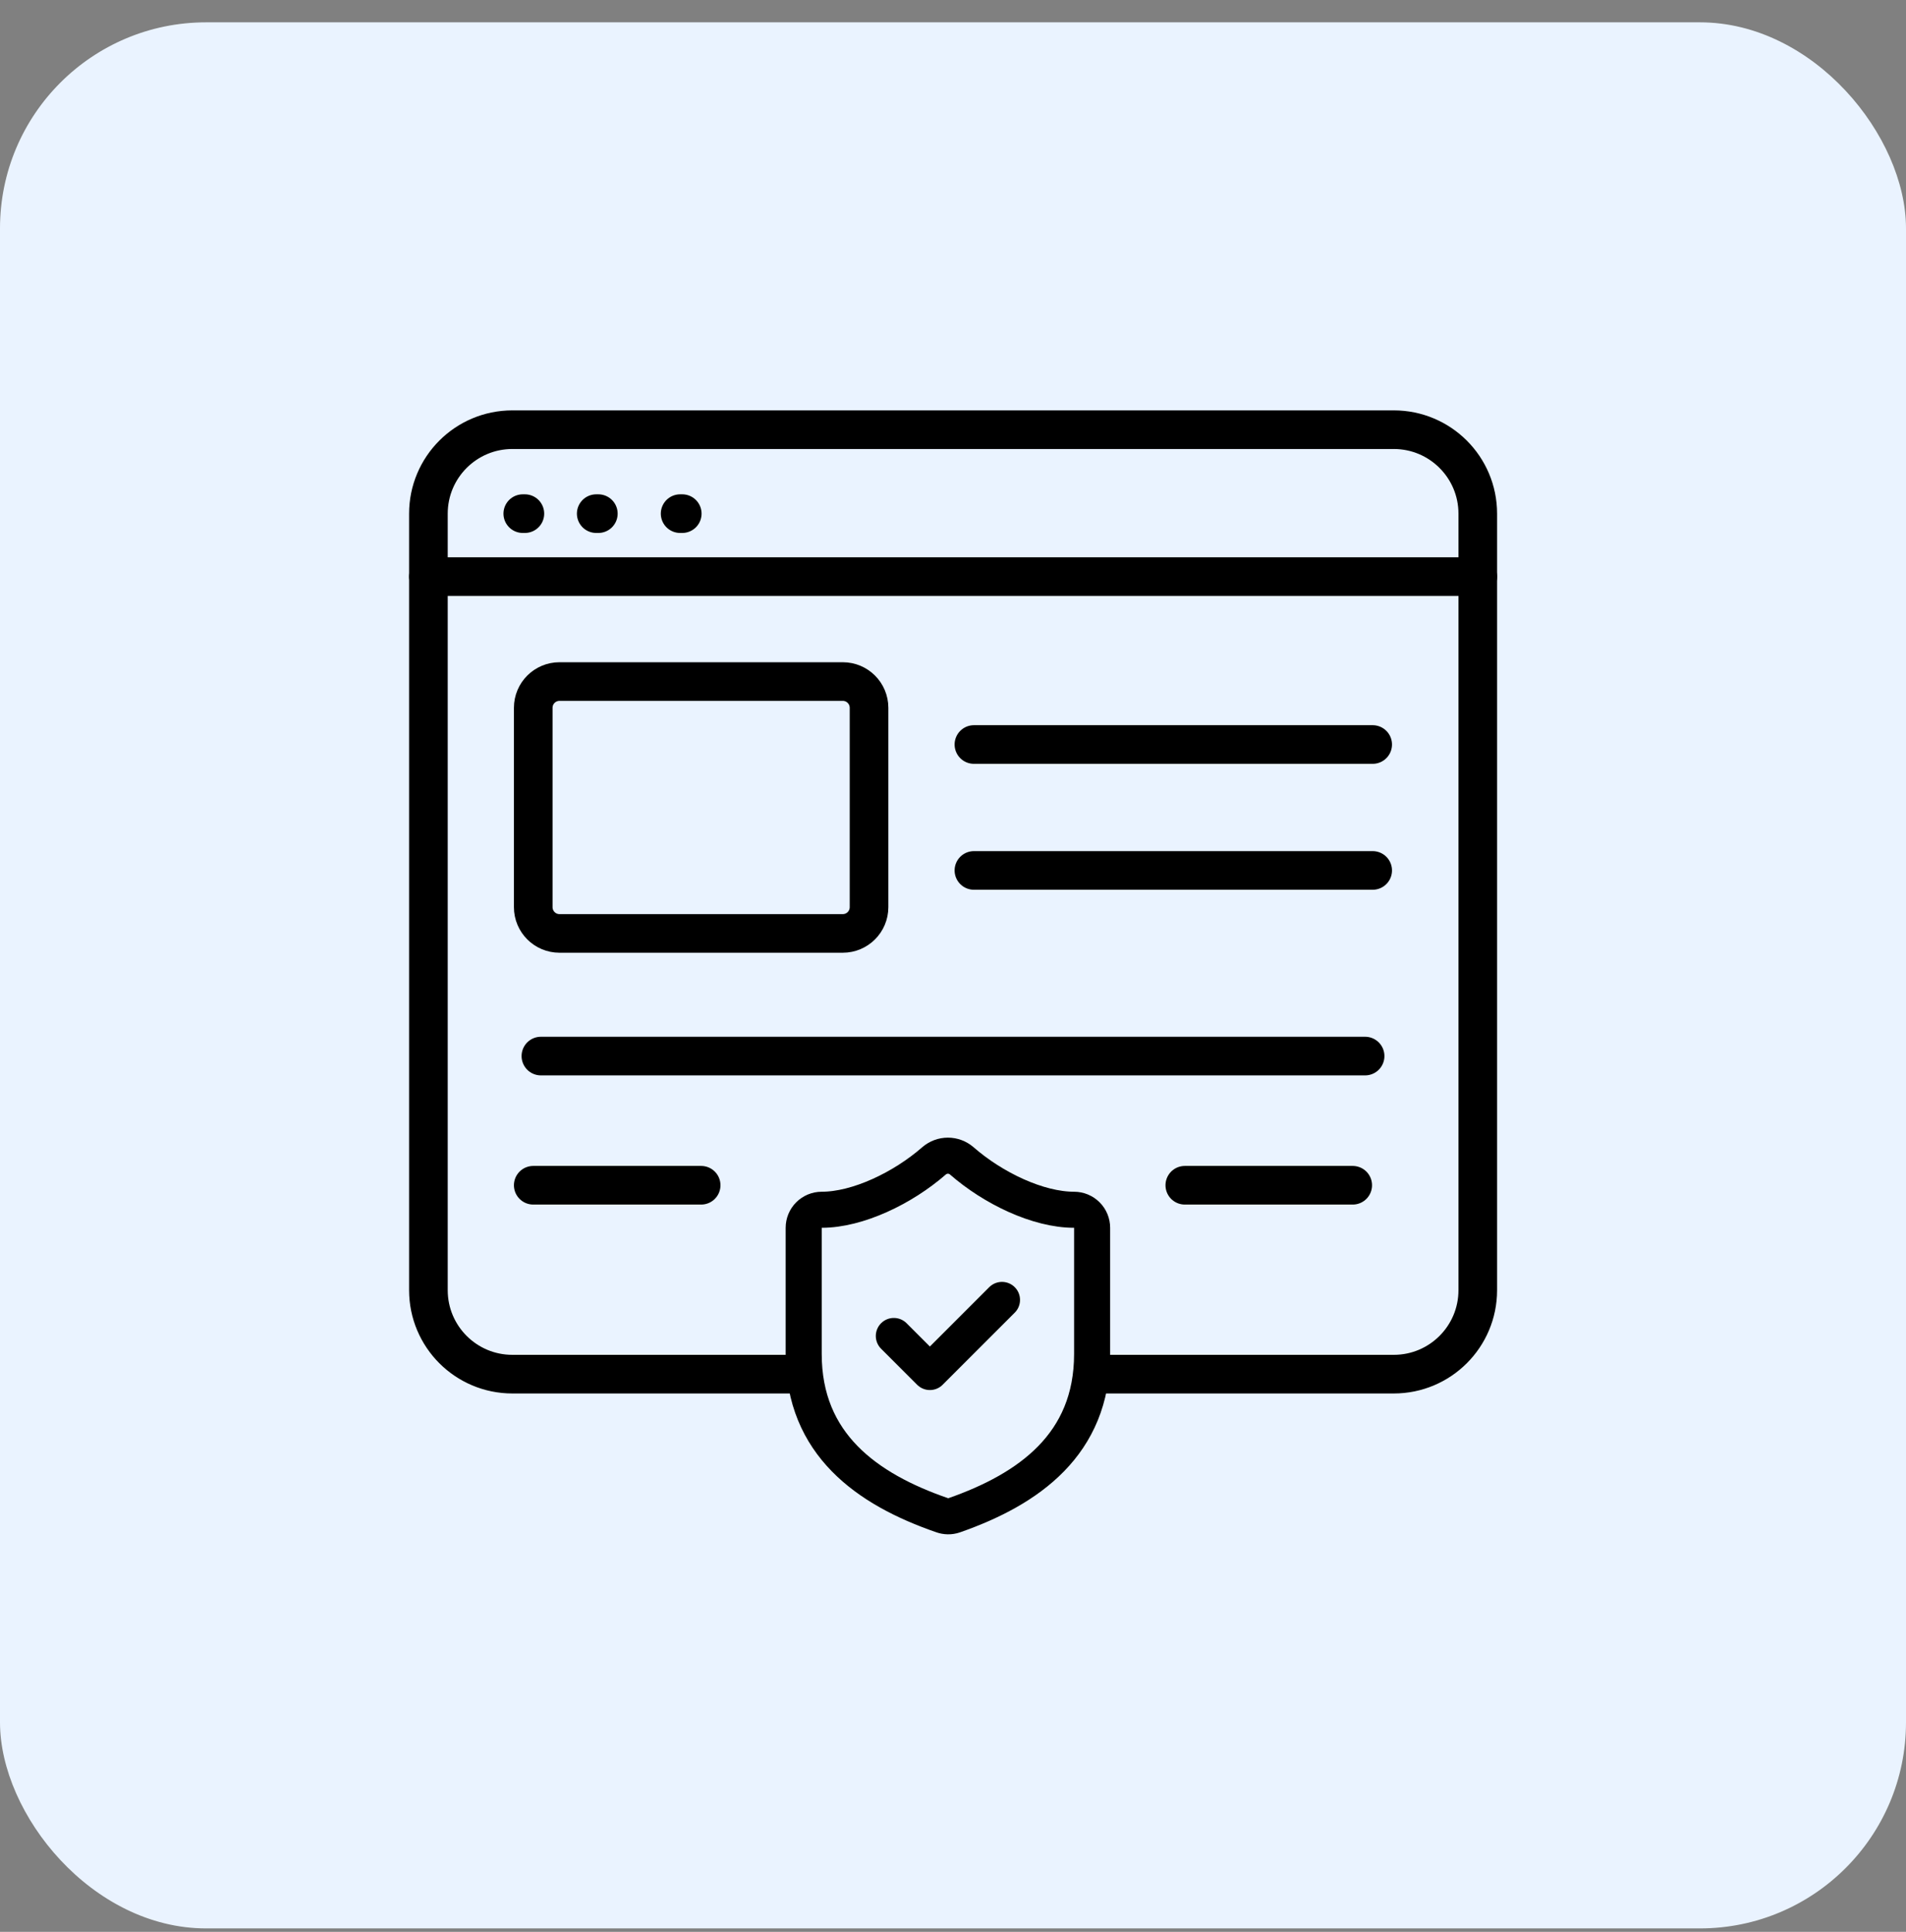
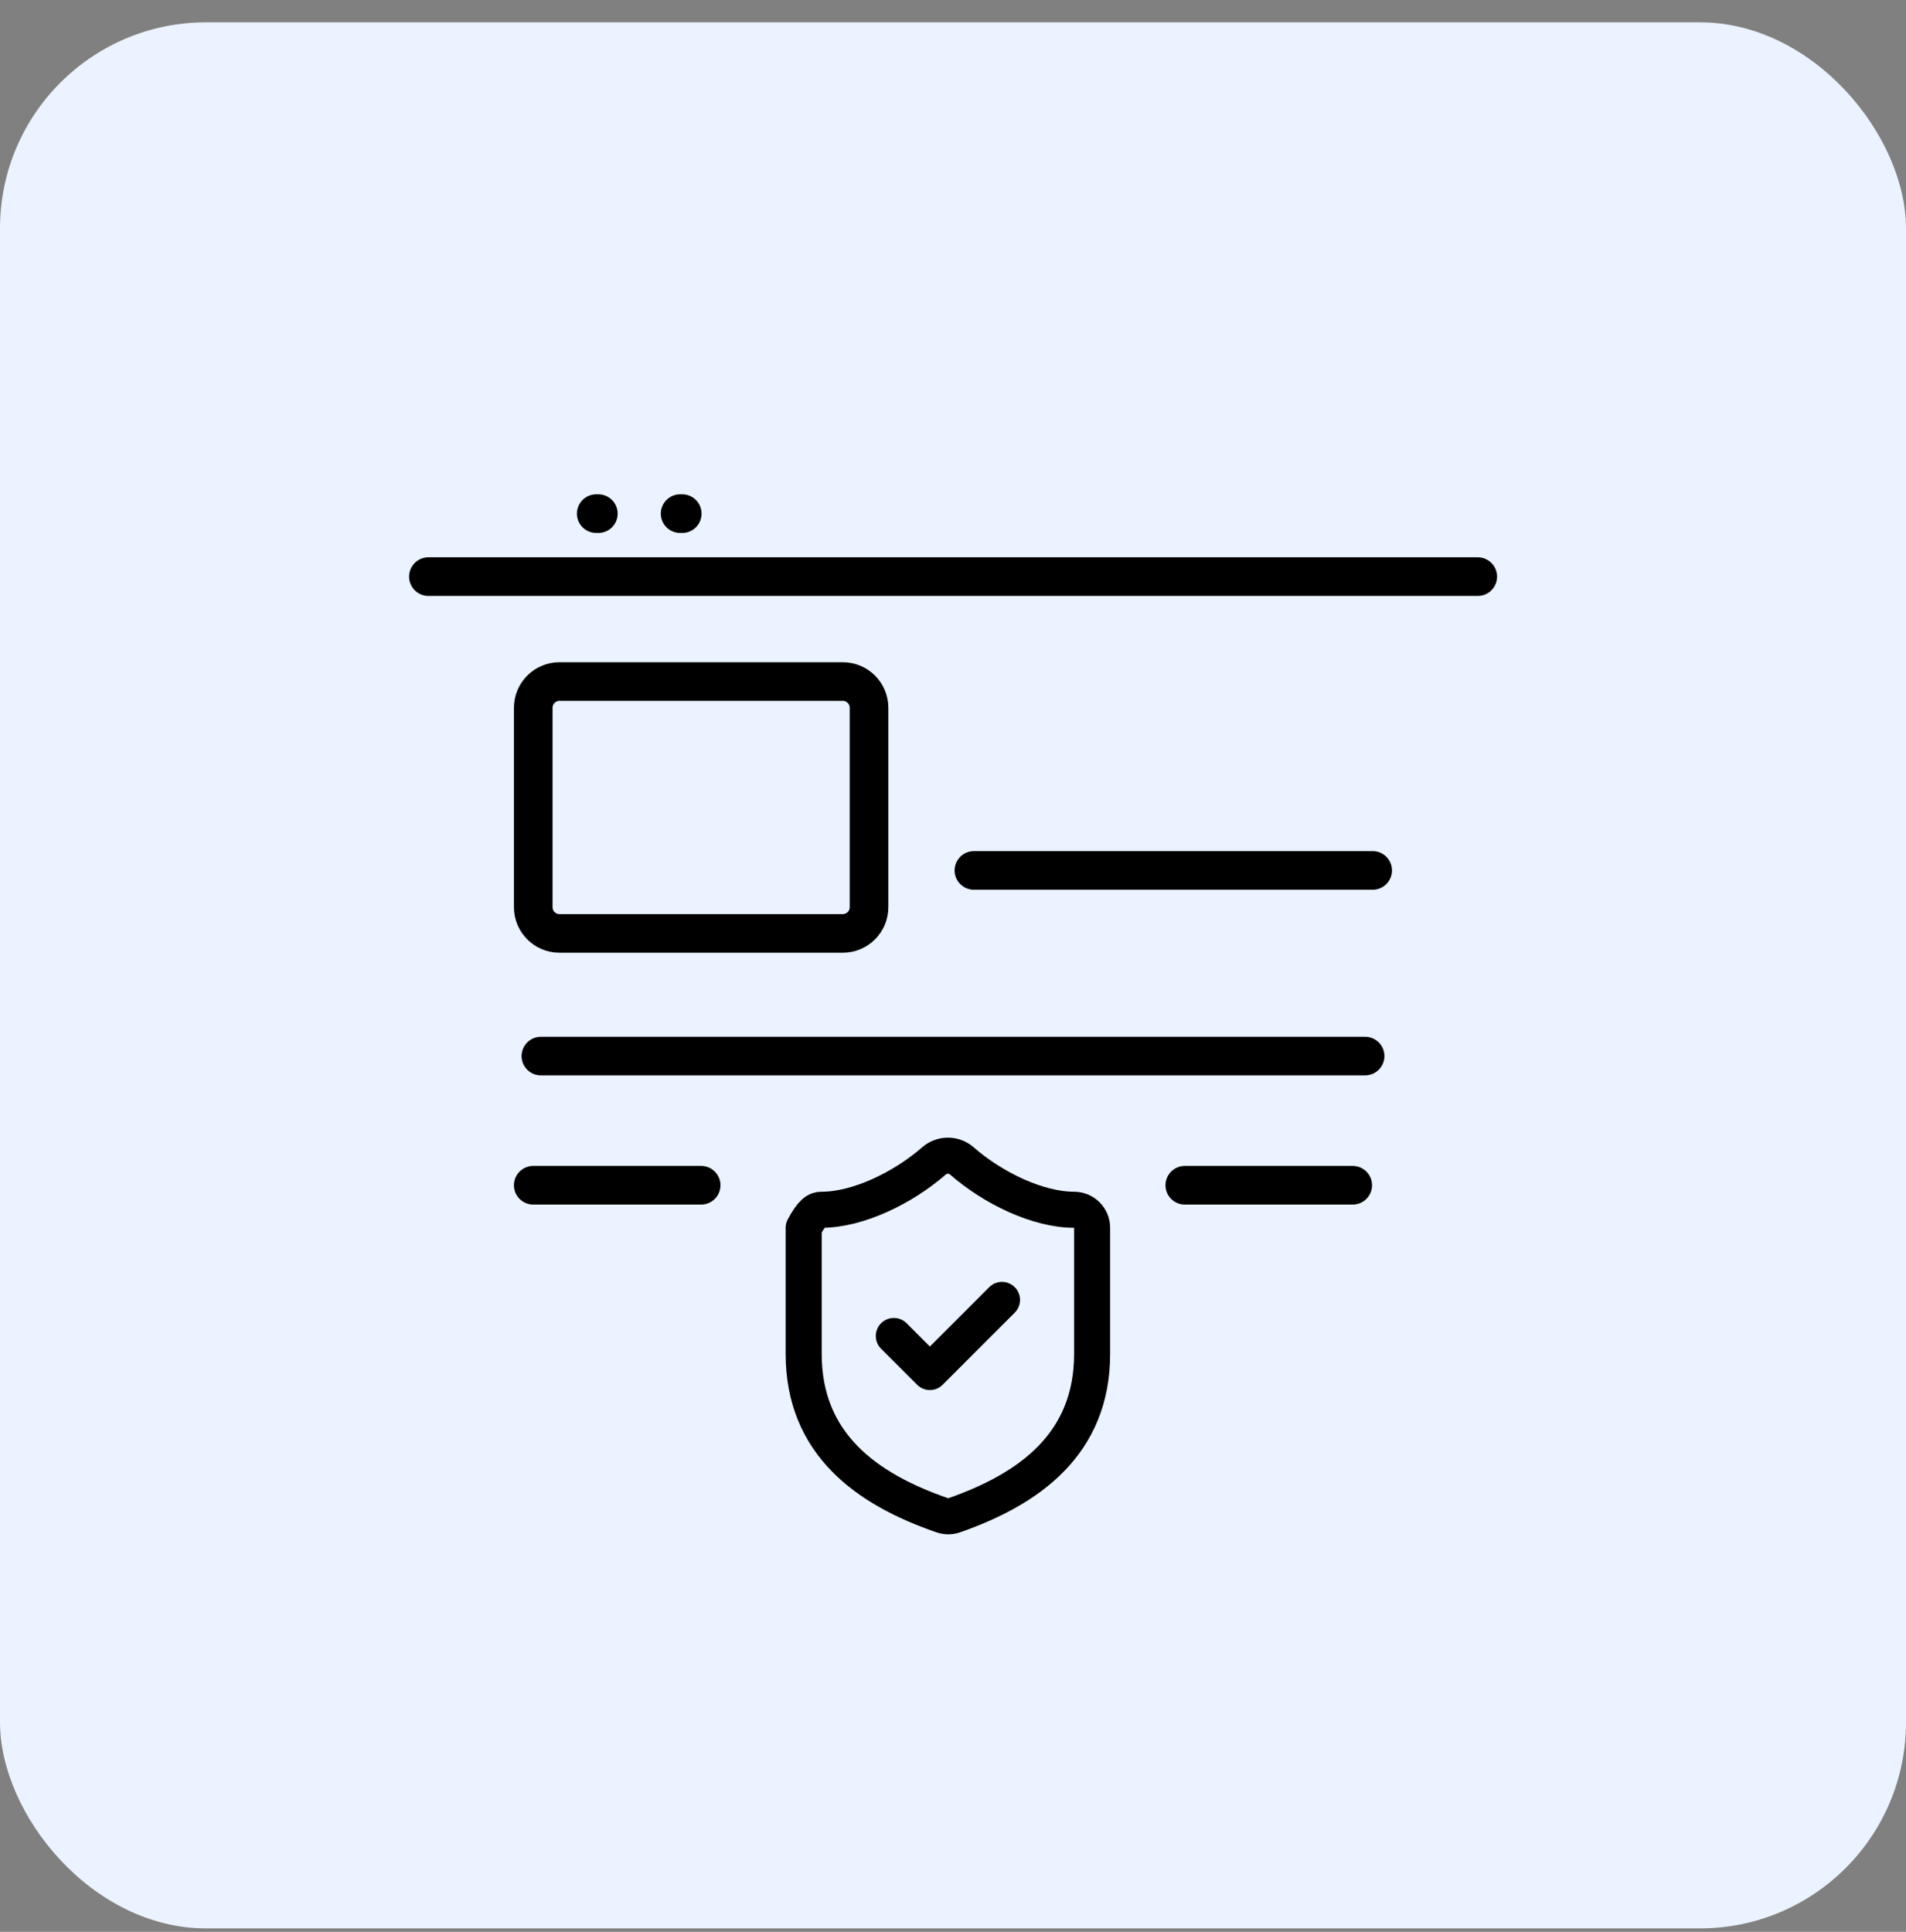
<svg xmlns="http://www.w3.org/2000/svg" width="74" height="75" viewBox="0 0 74 75" fill="none">
  <rect x="0" y="0" width="74" height="75" fill="#808080" stroke="none" />
  <rect y="0.867" width="74" height="74" rx="8" fill="#EAF3FF" />
-   <path d="M20.297 19.941H20.378" stroke="black" stroke-width="1.5" stroke-linecap="round" />
  <path d="M23.148 19.941H23.23" stroke="black" stroke-width="1.5" stroke-linecap="round" />
  <path d="M26.406 19.941H26.488" stroke="black" stroke-width="1.5" stroke-linecap="round" />
-   <path d="M42.855 53.349H54.114C55.914 53.349 57.374 51.89 57.374 50.09V19.941C57.374 18.141 55.914 16.682 54.114 16.682H19.892C18.092 16.682 16.633 18.141 16.633 19.941V50.09C16.633 51.89 18.092 53.349 19.892 53.349H31" stroke="black" stroke-width="1.5" stroke-linecap="round" />
  <path d="M16.633 22.386H57.374" stroke="black" stroke-width="1.5" stroke-linecap="round" />
-   <path d="M37.812 28.904H53.294" stroke="black" stroke-width="1.5" stroke-linecap="round" />
  <path d="M37.812 33.793H53.294" stroke="black" stroke-width="1.5" stroke-linecap="round" />
  <path d="M21 41H53" stroke="black" stroke-width="1.5" stroke-linecap="round" />
  <path d="M20.703 46.015H27.222" stroke="black" stroke-width="1.5" stroke-linecap="round" />
  <path d="M46 46.015H52.519" stroke="black" stroke-width="1.5" stroke-linecap="round" />
  <path d="M20.703 27.479C20.703 26.916 21.159 26.46 21.722 26.46H32.722C33.284 26.46 33.74 26.916 33.74 27.479V35.219C33.74 35.782 33.284 36.238 32.722 36.238H21.722C21.159 36.238 20.703 35.782 20.703 35.219V27.479Z" stroke="black" stroke-width="1.5" />
-   <path d="M42.401 52.566C42.401 56.066 39.952 57.815 37.04 58.83C36.888 58.882 36.722 58.879 36.571 58.823C33.653 57.815 31.203 56.066 31.203 52.566V47.667C31.203 47.481 31.277 47.303 31.408 47.172C31.539 47.041 31.717 46.967 31.903 46.967C33.303 46.967 35.053 46.127 36.27 45.063C36.419 44.937 36.607 44.867 36.802 44.867C36.997 44.867 37.186 44.937 37.334 45.063C38.559 46.134 40.302 46.967 41.701 46.967C41.887 46.967 42.065 47.041 42.196 47.172C42.328 47.303 42.401 47.481 42.401 47.667V52.566Z" stroke="black" stroke-width="1.4" stroke-linecap="round" stroke-linejoin="round" />
+   <path d="M42.401 52.566C42.401 56.066 39.952 57.815 37.04 58.83C36.888 58.882 36.722 58.879 36.571 58.823C33.653 57.815 31.203 56.066 31.203 52.566V47.667C31.539 47.041 31.717 46.967 31.903 46.967C33.303 46.967 35.053 46.127 36.27 45.063C36.419 44.937 36.607 44.867 36.802 44.867C36.997 44.867 37.186 44.937 37.334 45.063C38.559 46.134 40.302 46.967 41.701 46.967C41.887 46.967 42.065 47.041 42.196 47.172C42.328 47.303 42.401 47.481 42.401 47.667V52.566Z" stroke="black" stroke-width="1.4" stroke-linecap="round" stroke-linejoin="round" />
  <path d="M34.703 51.867L36.103 53.266L38.902 50.467" stroke="black" stroke-width="1.4" stroke-linecap="round" stroke-linejoin="round" />
</svg>